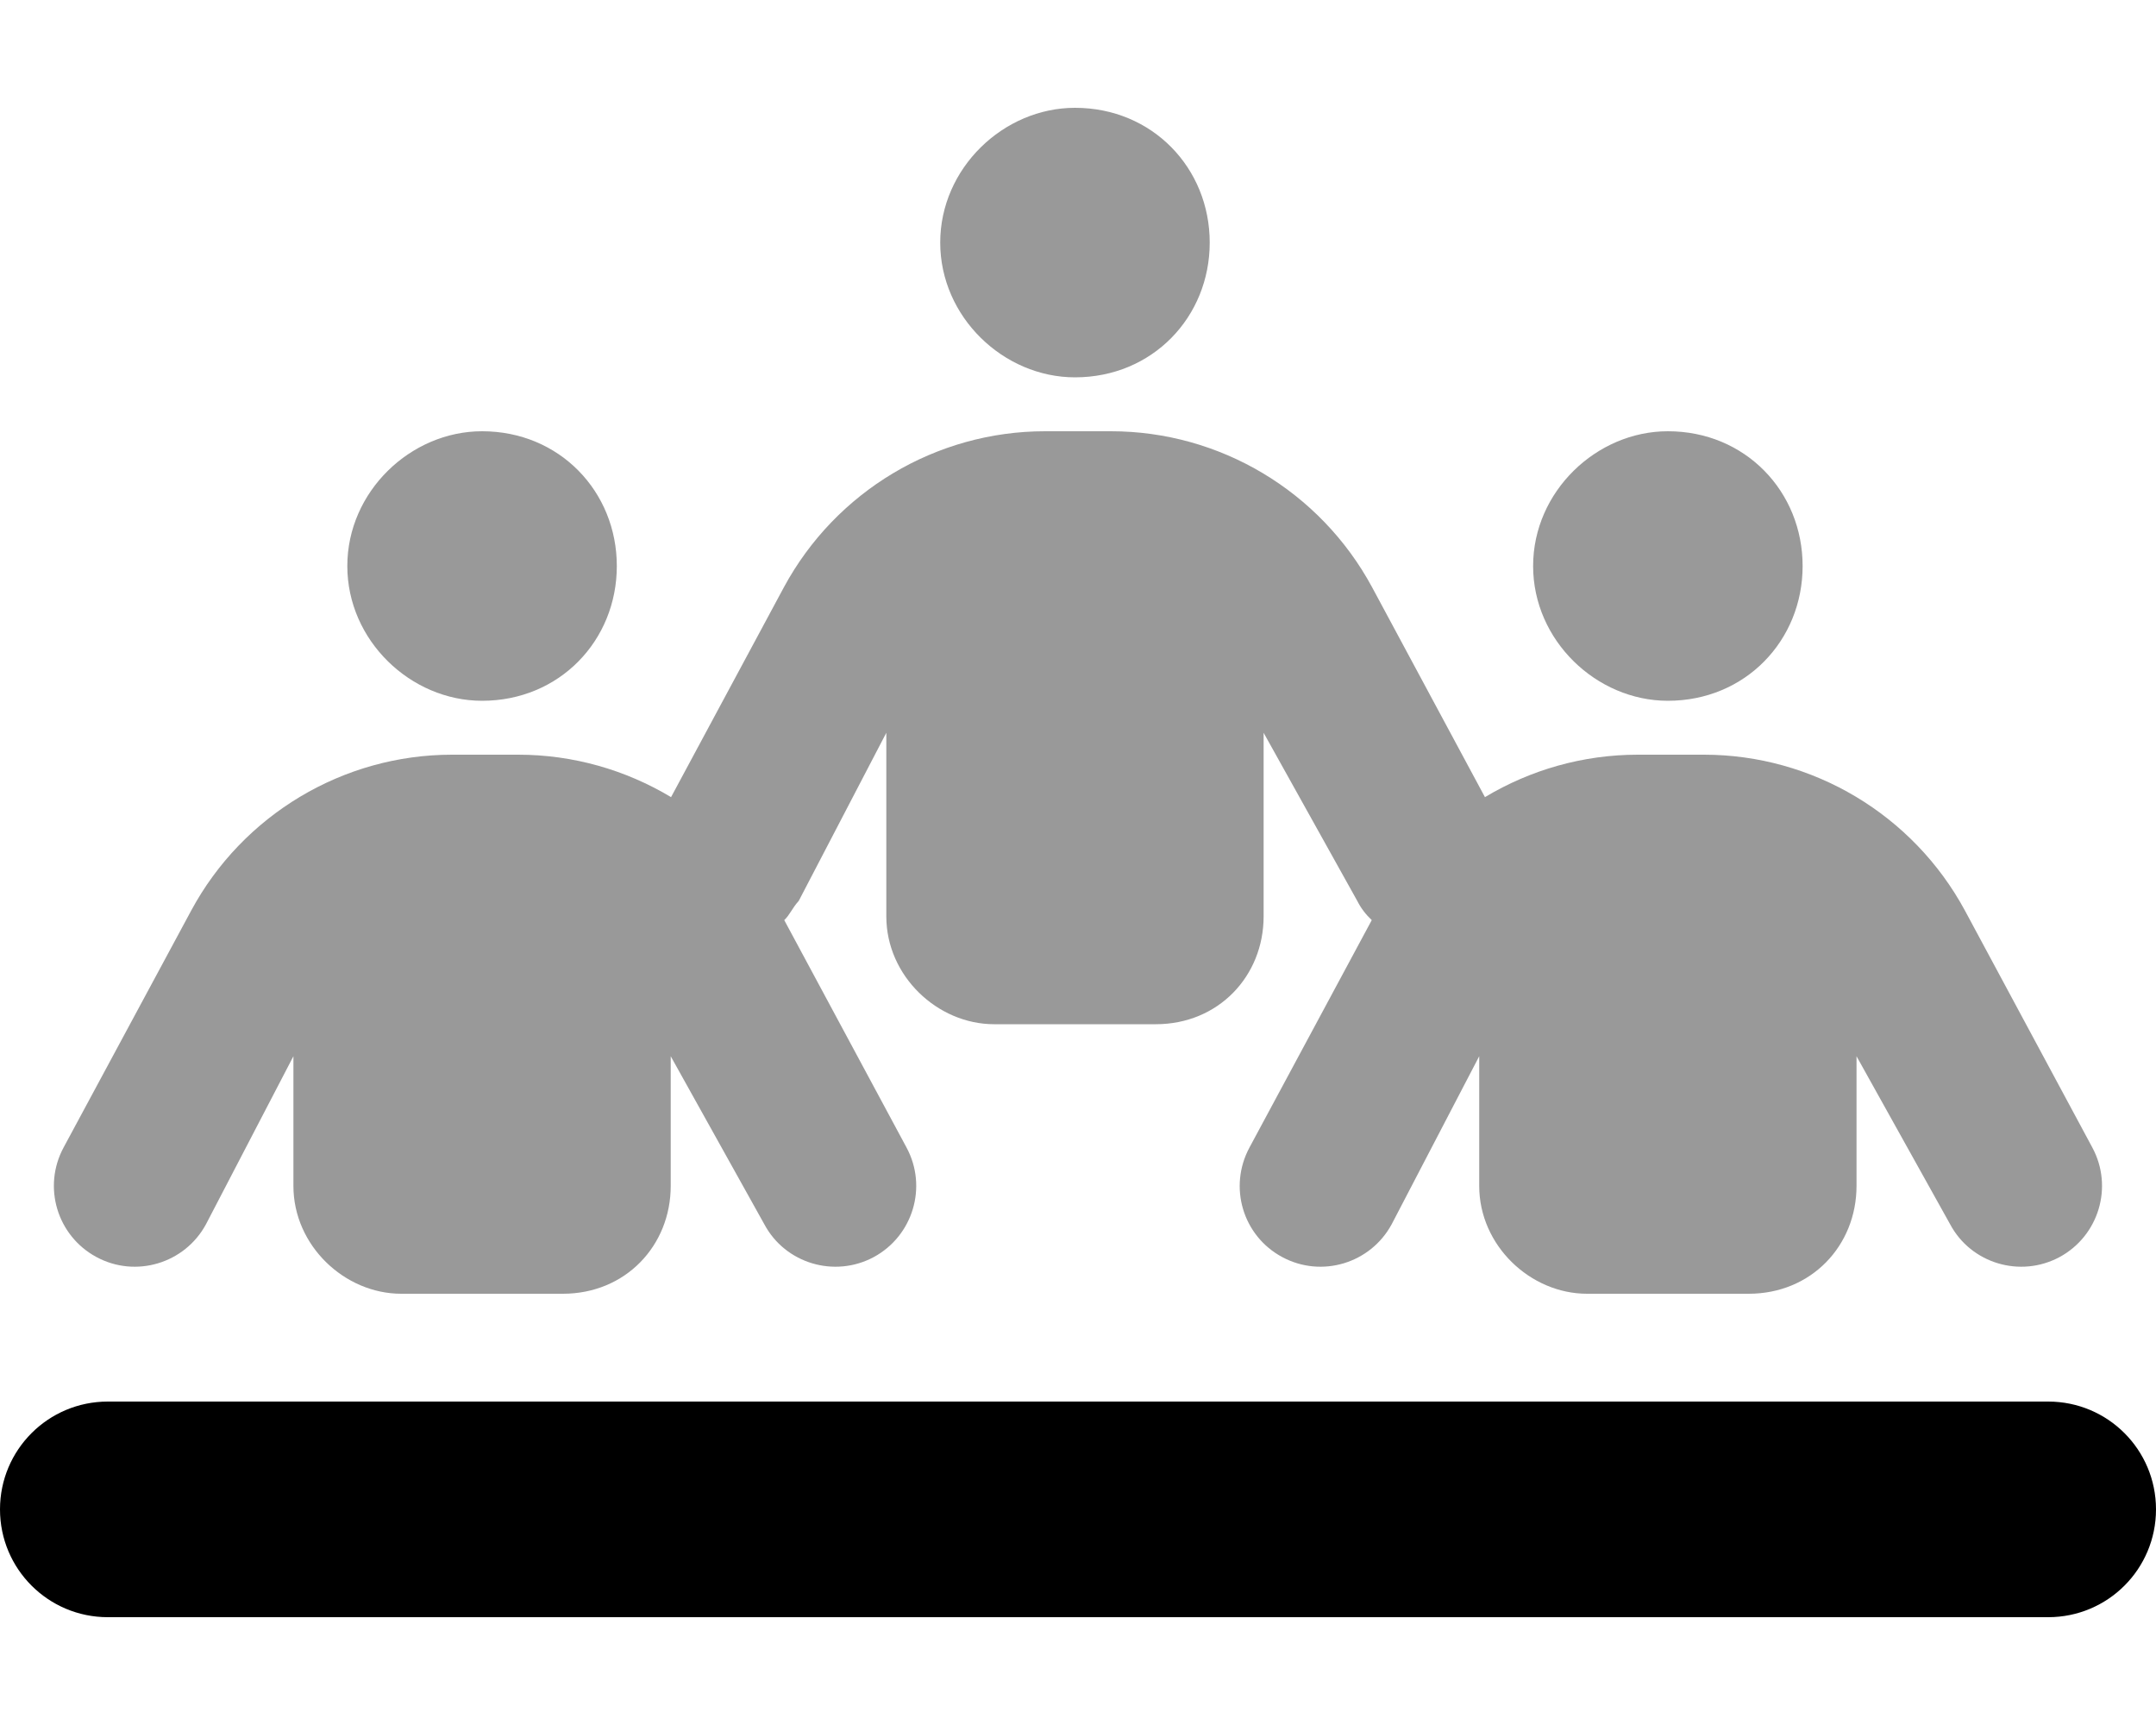
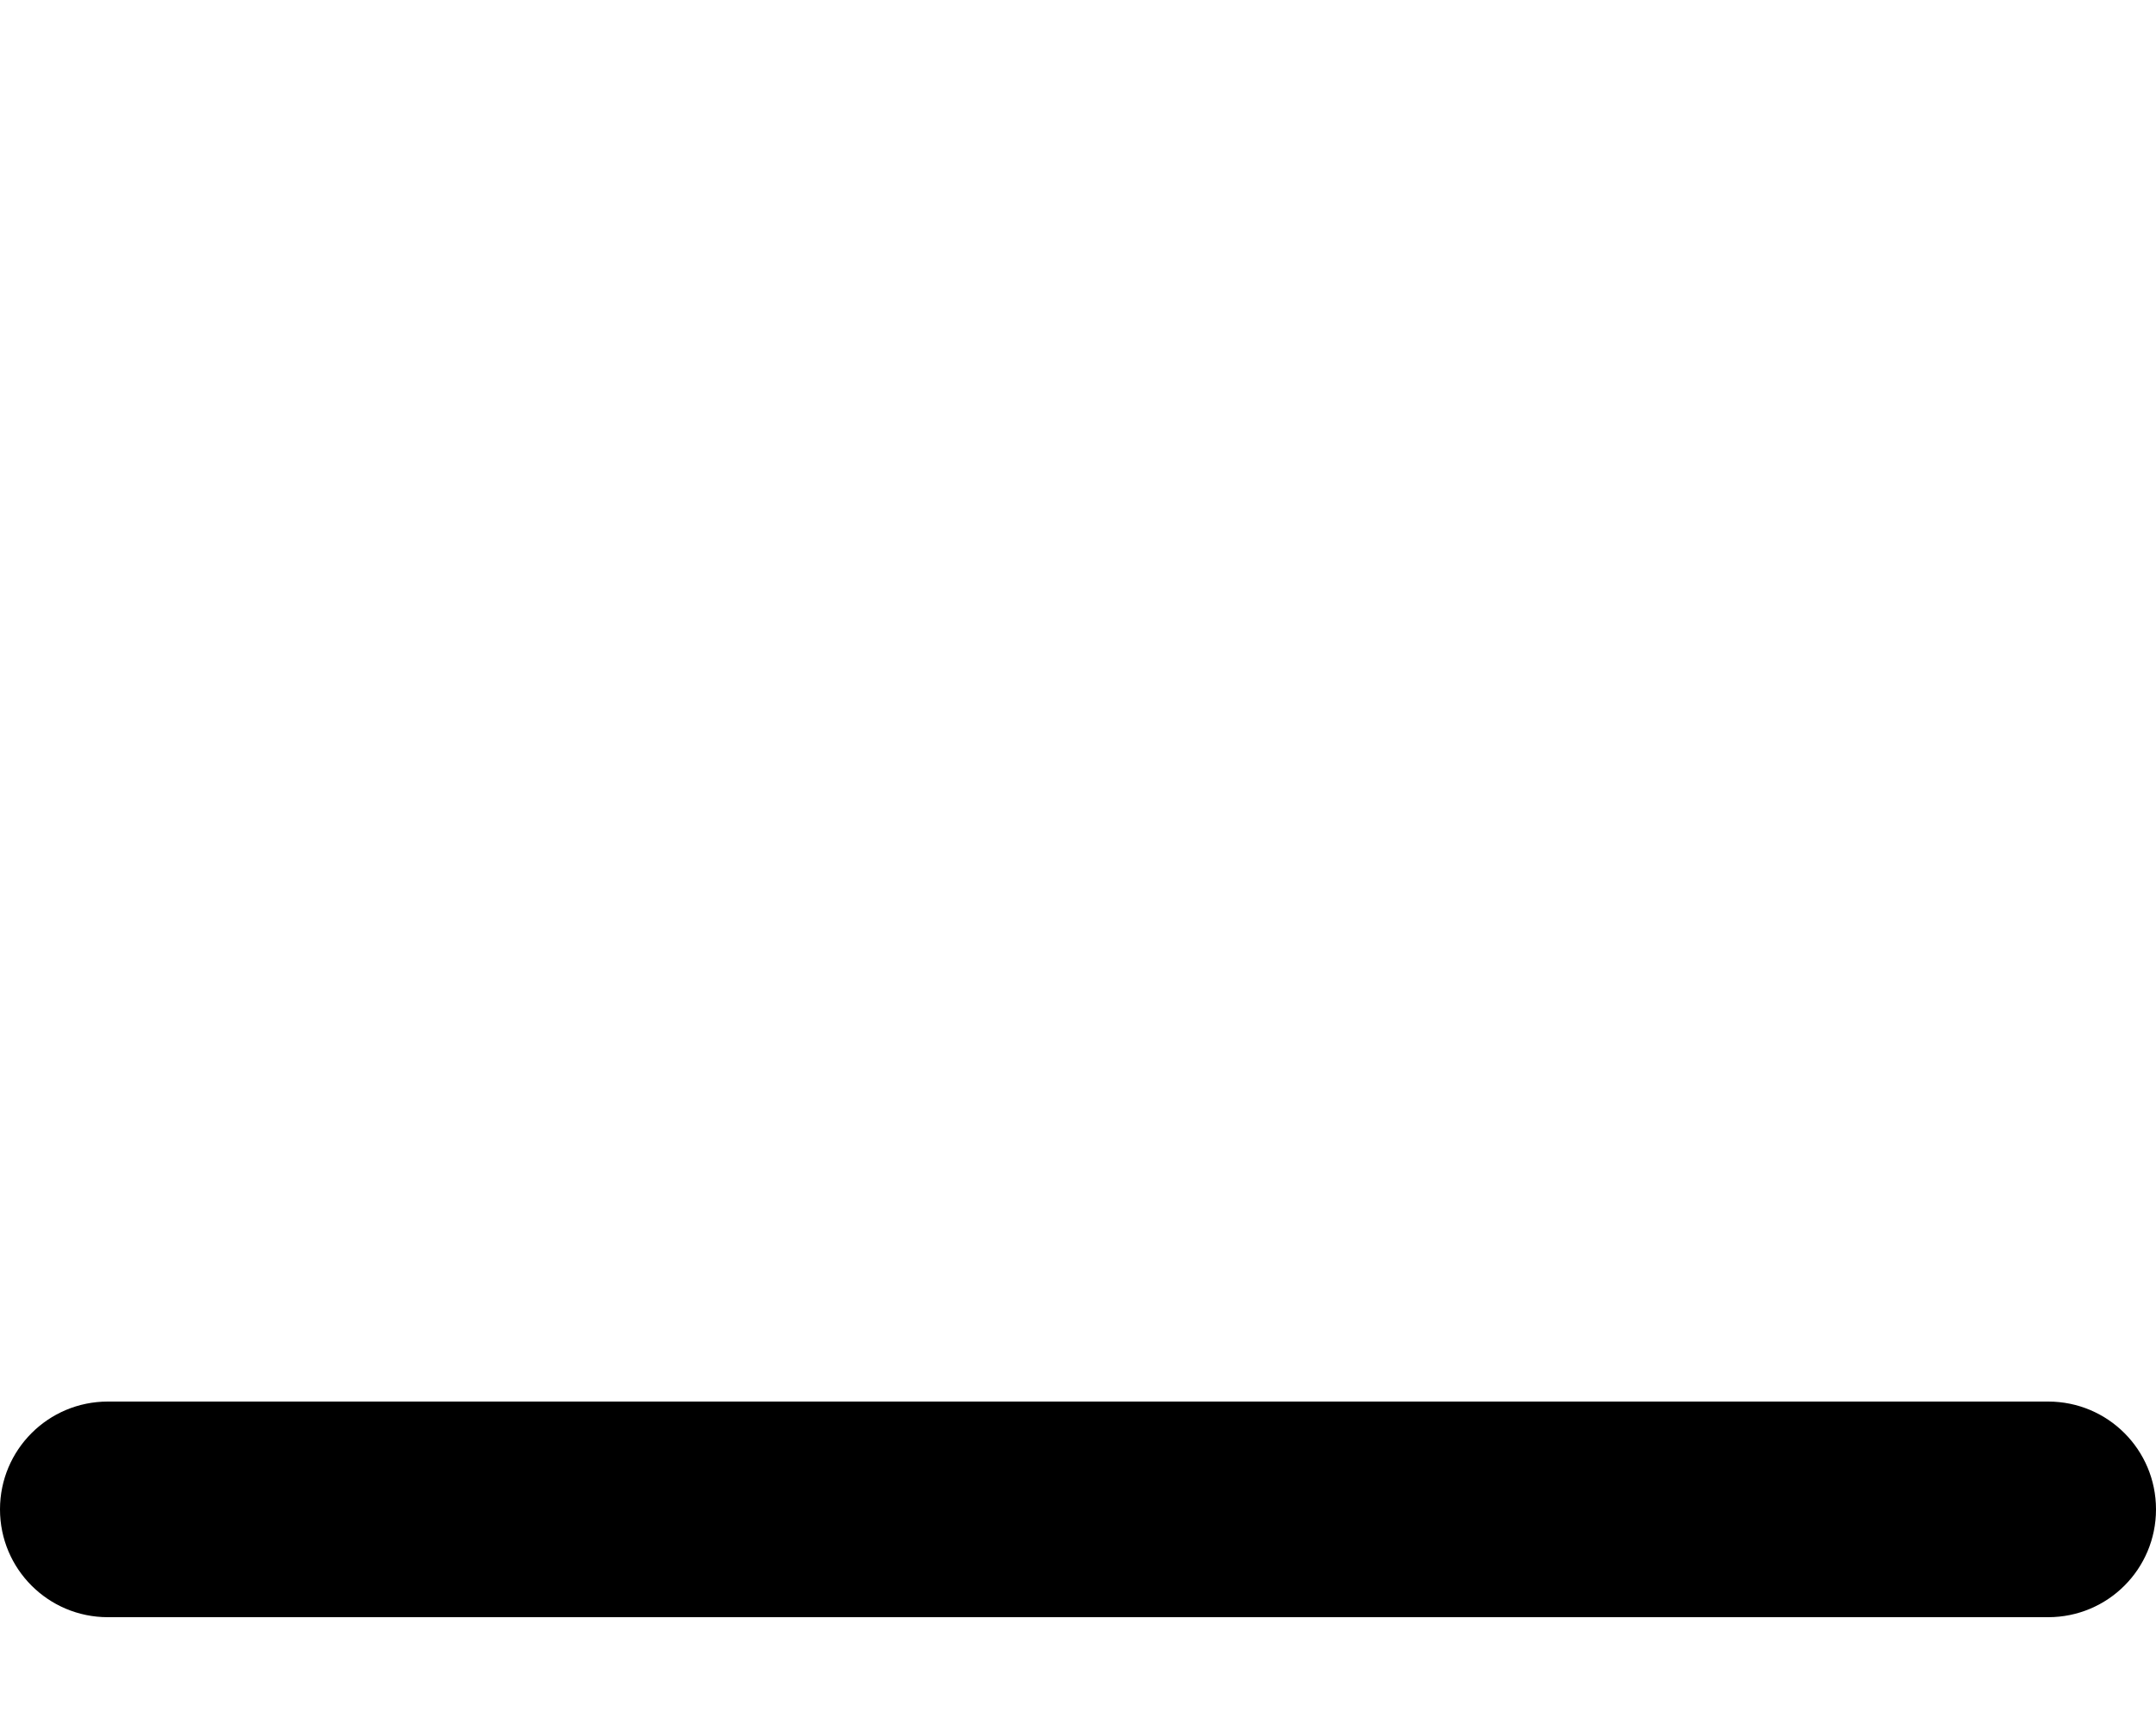
<svg xmlns="http://www.w3.org/2000/svg" viewBox="0 0 640 512">
  <defs>
    <style>.fa-secondary{opacity:.4}</style>
  </defs>
  <path class="fa-primary" d="M0 448C0 430.3 14.33 416 32 416H608C625.7 416 640 430.3 640 448C640 465.7 625.7 480 608 480H32C14.33 480 0 465.7 0 448z" />
-   <path class="fa-secondary" d="M359.1 72C359.1 94.09 342.1 112 319.1 112C297.9 112 279.1 94.09 279.1 72C279.1 49.91 297.9 32 319.1 32C342.1 32 359.1 49.91 359.1 72zM183.1 168C183.1 190.1 166.1 208 143.1 208C121.9 208 103.1 190.1 103.1 168C103.1 145.9 121.9 128 143.1 128C166.1 128 183.1 145.9 183.1 168zM455.1 168C455.1 145.9 473.9 128 495.1 128C518.1 128 535.1 145.9 535.1 168C535.1 190.1 518.1 208 495.1 208C473.9 208 455.1 190.1 455.1 168zM199.1 352C199.1 369.7 185.7 384 167.1 384H119.1C102.3 384 87.1 369.7 87.1 352V313.5L61.13 363.4C54.84 375 40.29 379.4 28.62 373.1C16.95 366.8 12.58 352.3 18.87 340.6L56.74 270.3C72.09 241.8 101.9 224 134.2 224H153.8C170.1 224 185.7 228.5 199.2 236.6L232.7 174.3C248.1 145.8 277.9 128 310.2 128H329.8C362.1 128 391.9 145.8 407.3 174.3L440.8 236.6C454.3 228.5 469.9 224 486.2 224H505.8C538.1 224 567.9 241.8 583.3 270.3L621.1 340.6C627.4 352.3 623 366.8 611.4 373.1C599.7 379.4 585.1 375 578.9 363.4L551.1 313.5V352C551.1 369.7 537.7 384 519.1 384H471.1C454.3 384 439.1 369.7 439.1 352V313.5L413.1 363.4C406.8 375 392.3 379.4 380.6 373.1C368.9 366.8 364.6 352.3 370.9 340.6L407.2 273.1C405.5 271.5 404 269.6 402.9 267.4L375.1 217.5V272C375.1 289.7 361.7 304 343.1 304H295.1C278.3 304 263.1 289.7 263.1 272V217.5L237.1 267.4C235.1 269.6 234.5 271.5 232.8 273.1L269.1 340.6C275.4 352.3 271 366.8 259.4 373.1C247.7 379.4 233.1 375 226.9 363.4L199.1 313.5L199.1 352z" />
</svg>